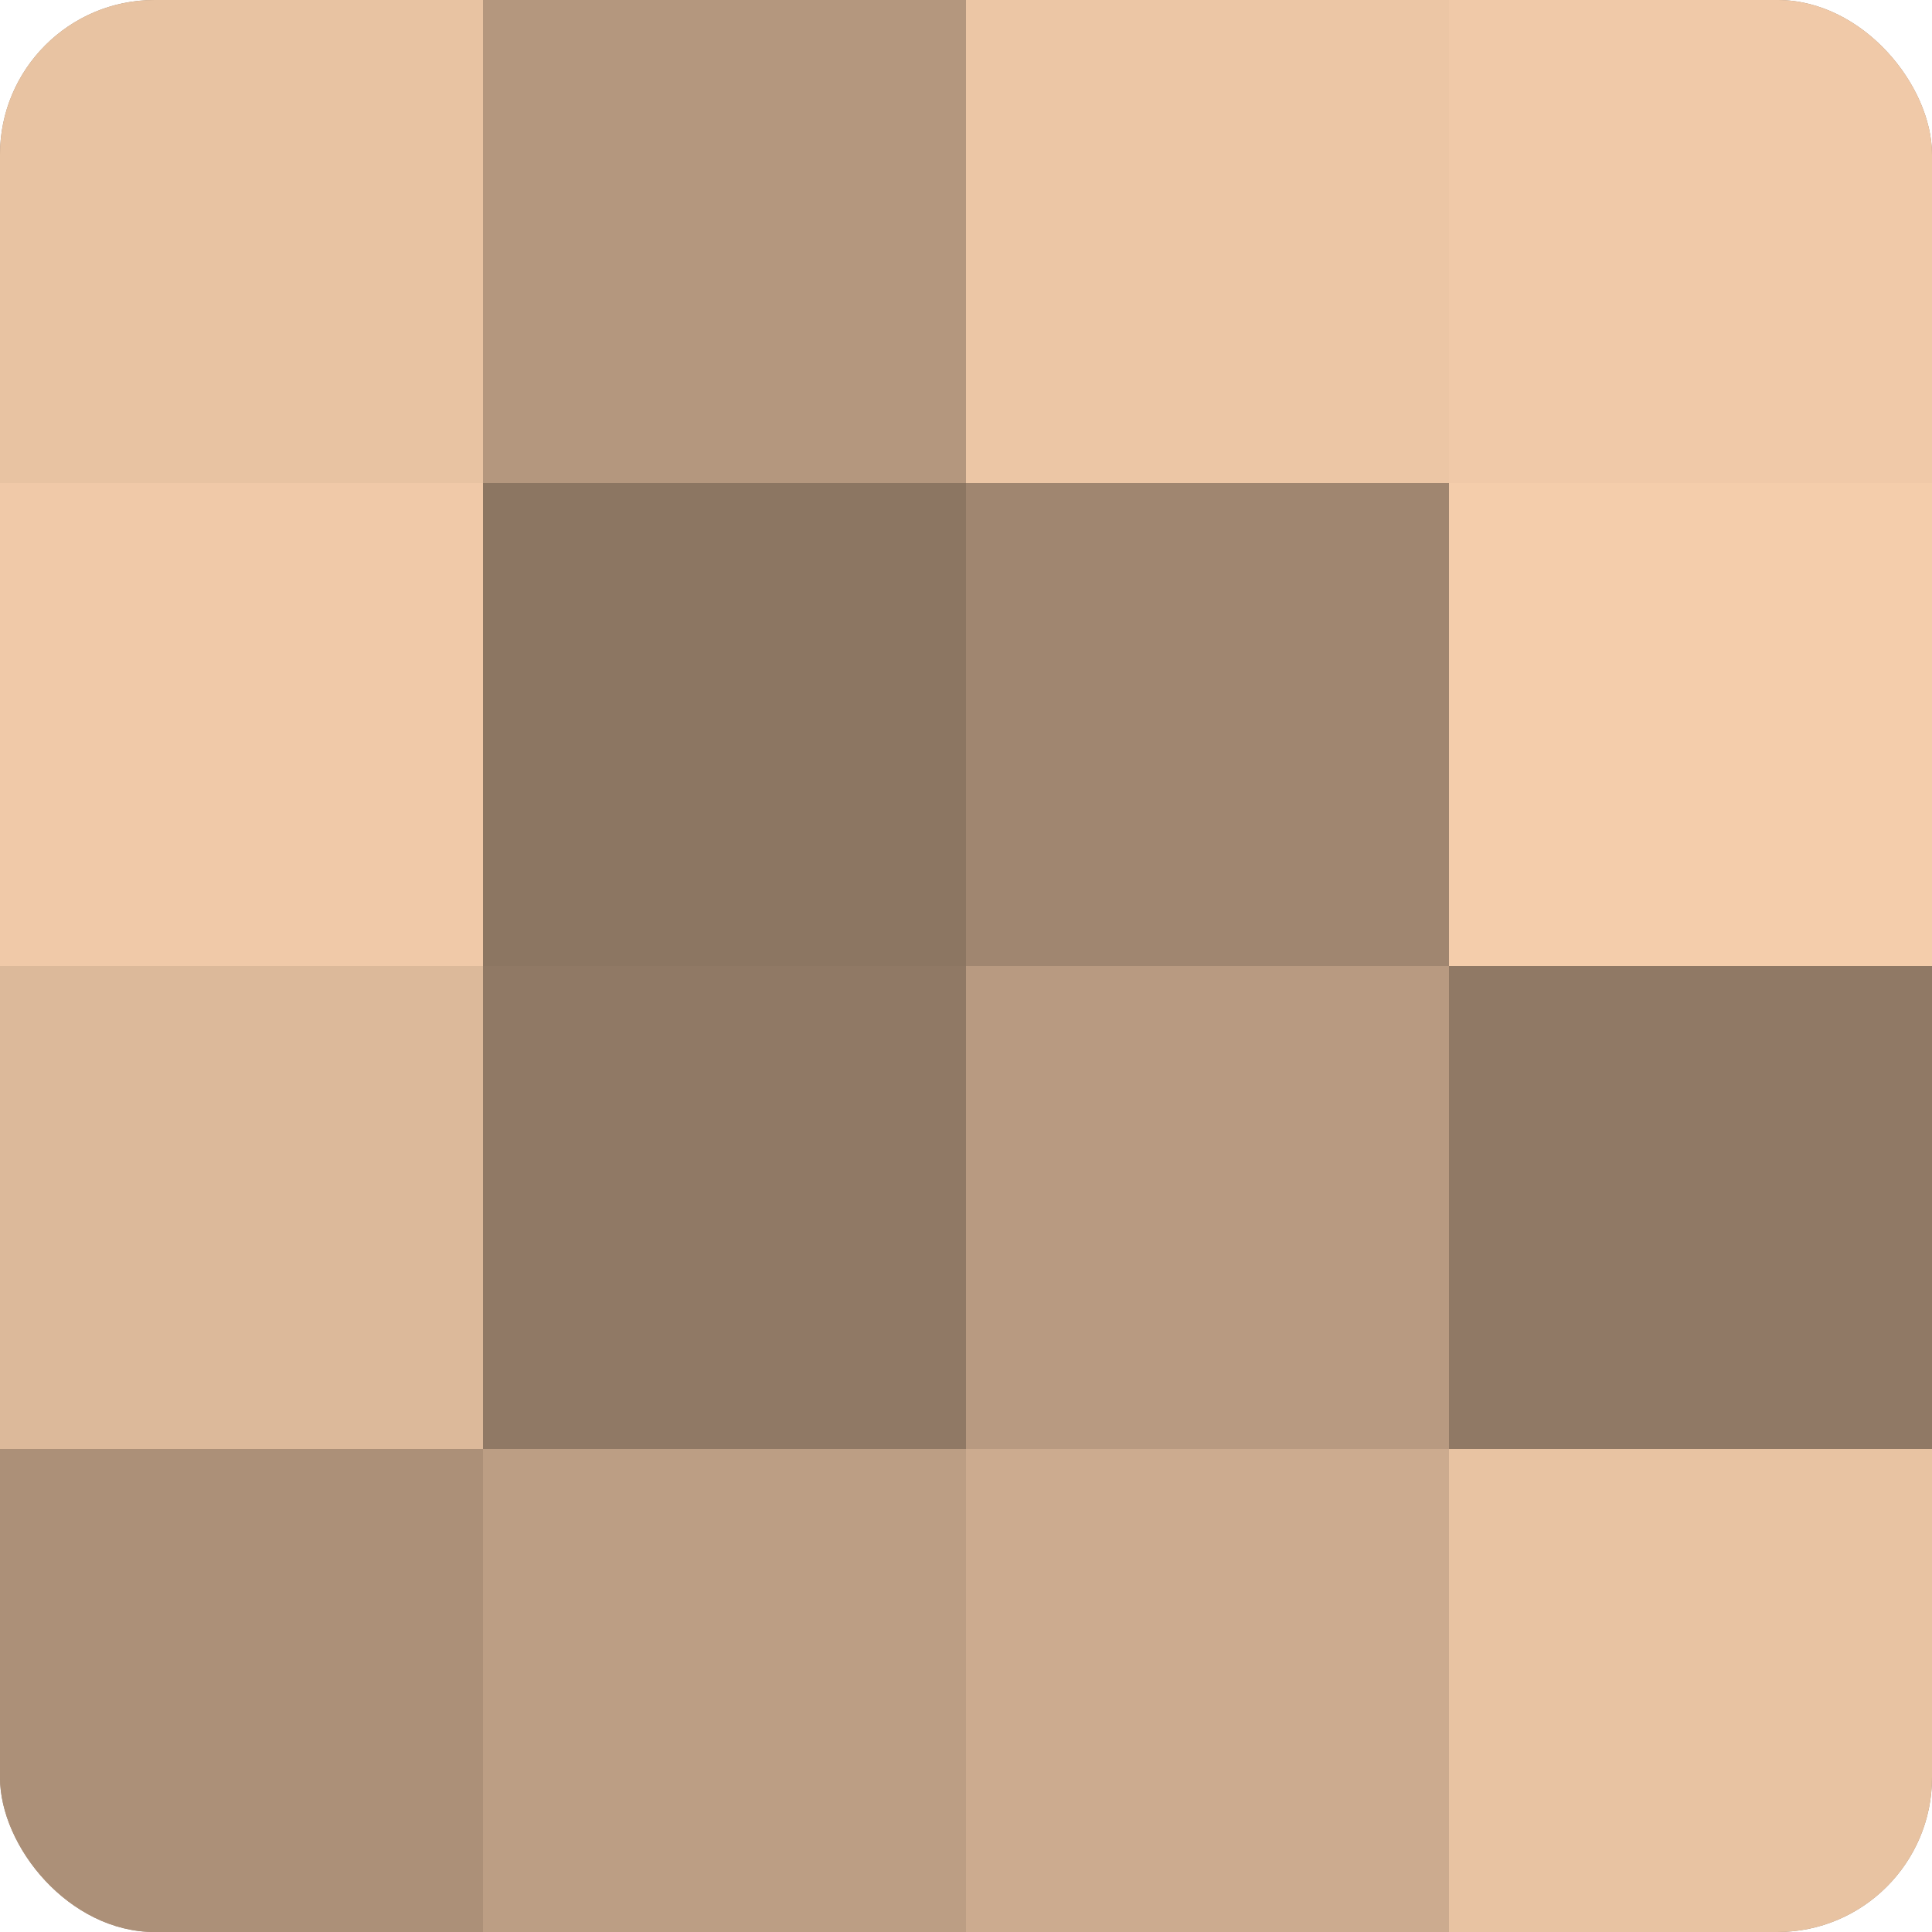
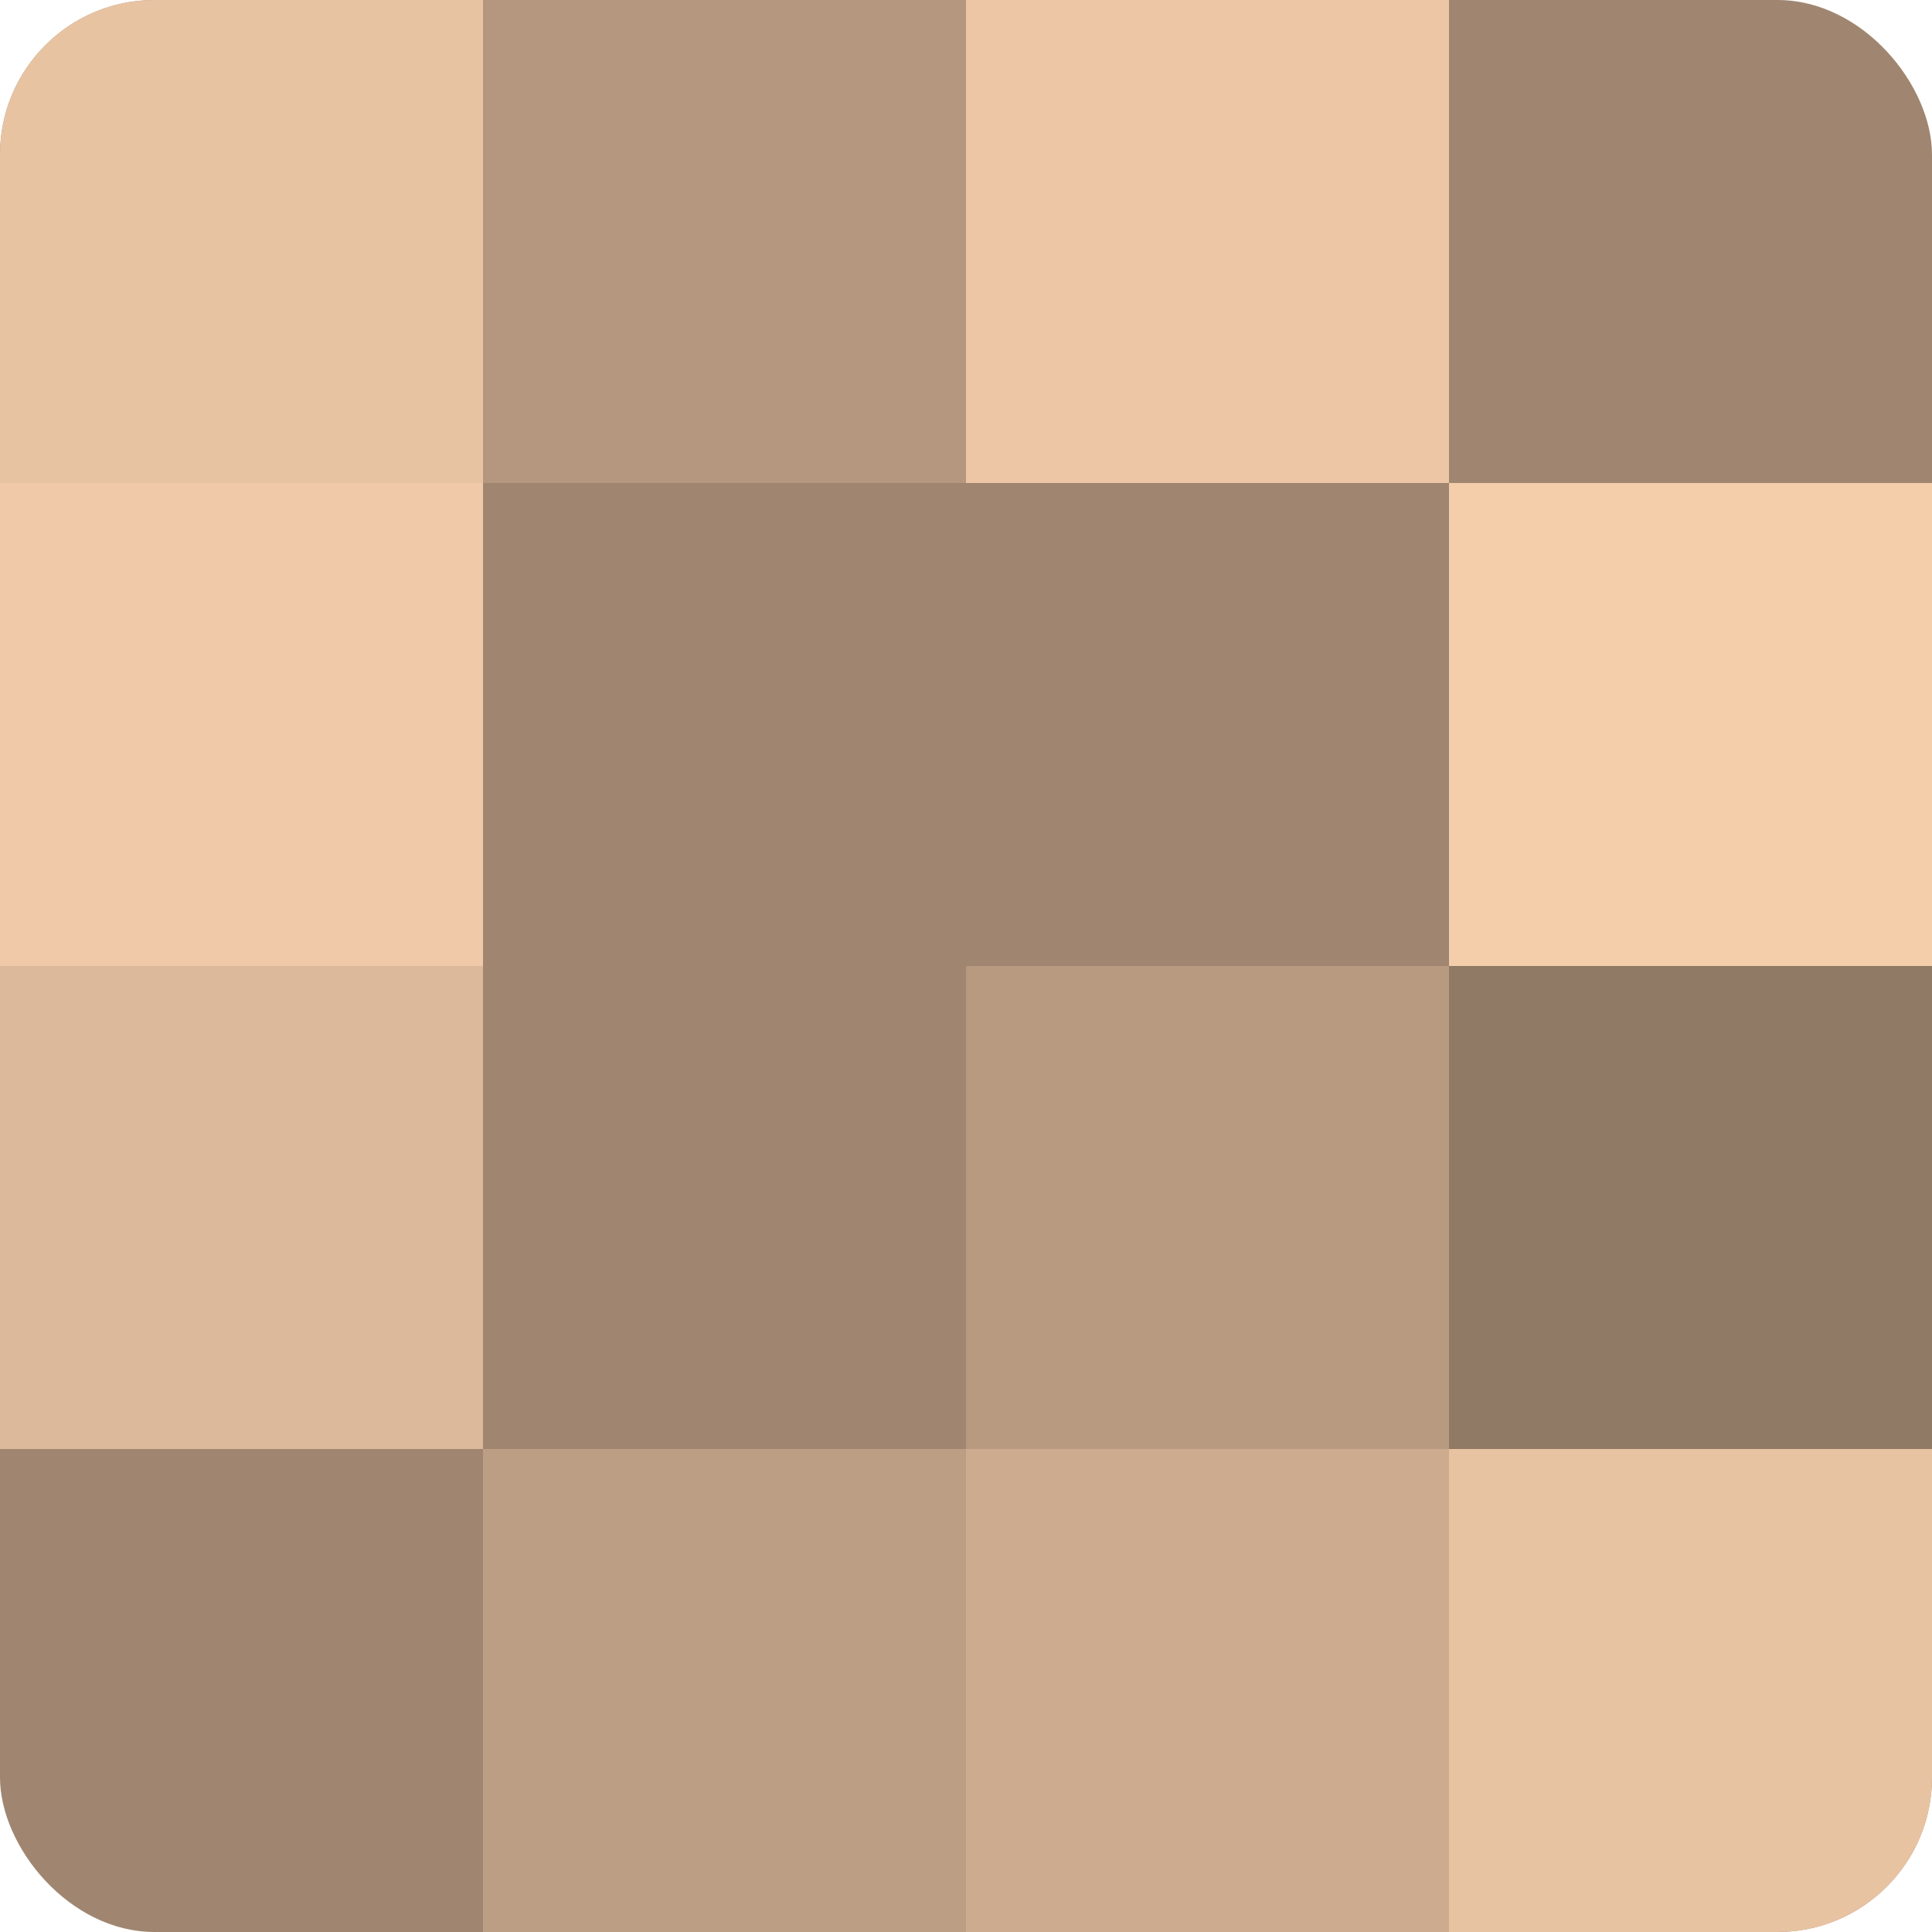
<svg xmlns="http://www.w3.org/2000/svg" width="60" height="60" viewBox="0 0 100 100" preserveAspectRatio="xMidYMid meet">
  <defs>
    <clipPath id="c" width="100" height="100">
      <rect width="100" height="100" rx="8" ry="8" />
    </clipPath>
  </defs>
  <g clip-path="url(#c)">
    <rect width="100" height="100" fill="#a08670" />
    <rect width="25" height="25" fill="#e8c3a2" />
    <rect y="25" width="25" height="25" fill="#f0c9a8" />
    <rect y="50" width="25" height="25" fill="#dcb99a" />
-     <rect y="75" width="25" height="25" fill="#ac9078" />
    <rect x="25" width="25" height="25" fill="#b4977e" />
-     <rect x="25" y="25" width="25" height="25" fill="#8c7662" />
-     <rect x="25" y="50" width="25" height="25" fill="#907965" />
    <rect x="25" y="75" width="25" height="25" fill="#bc9e84" />
    <rect x="50" width="25" height="25" fill="#ecc6a5" />
    <rect x="50" y="25" width="25" height="25" fill="#a08670" />
    <rect x="50" y="50" width="25" height="25" fill="#b89a81" />
    <rect x="50" y="75" width="25" height="25" fill="#ccab8f" />
-     <rect x="75" width="25" height="25" fill="#f0c9a8" />
    <rect x="75" y="25" width="25" height="25" fill="#f4cdab" />
    <rect x="75" y="50" width="25" height="25" fill="#907965" />
    <rect x="75" y="75" width="25" height="25" fill="#e8c3a2" />
  </g>
</svg>